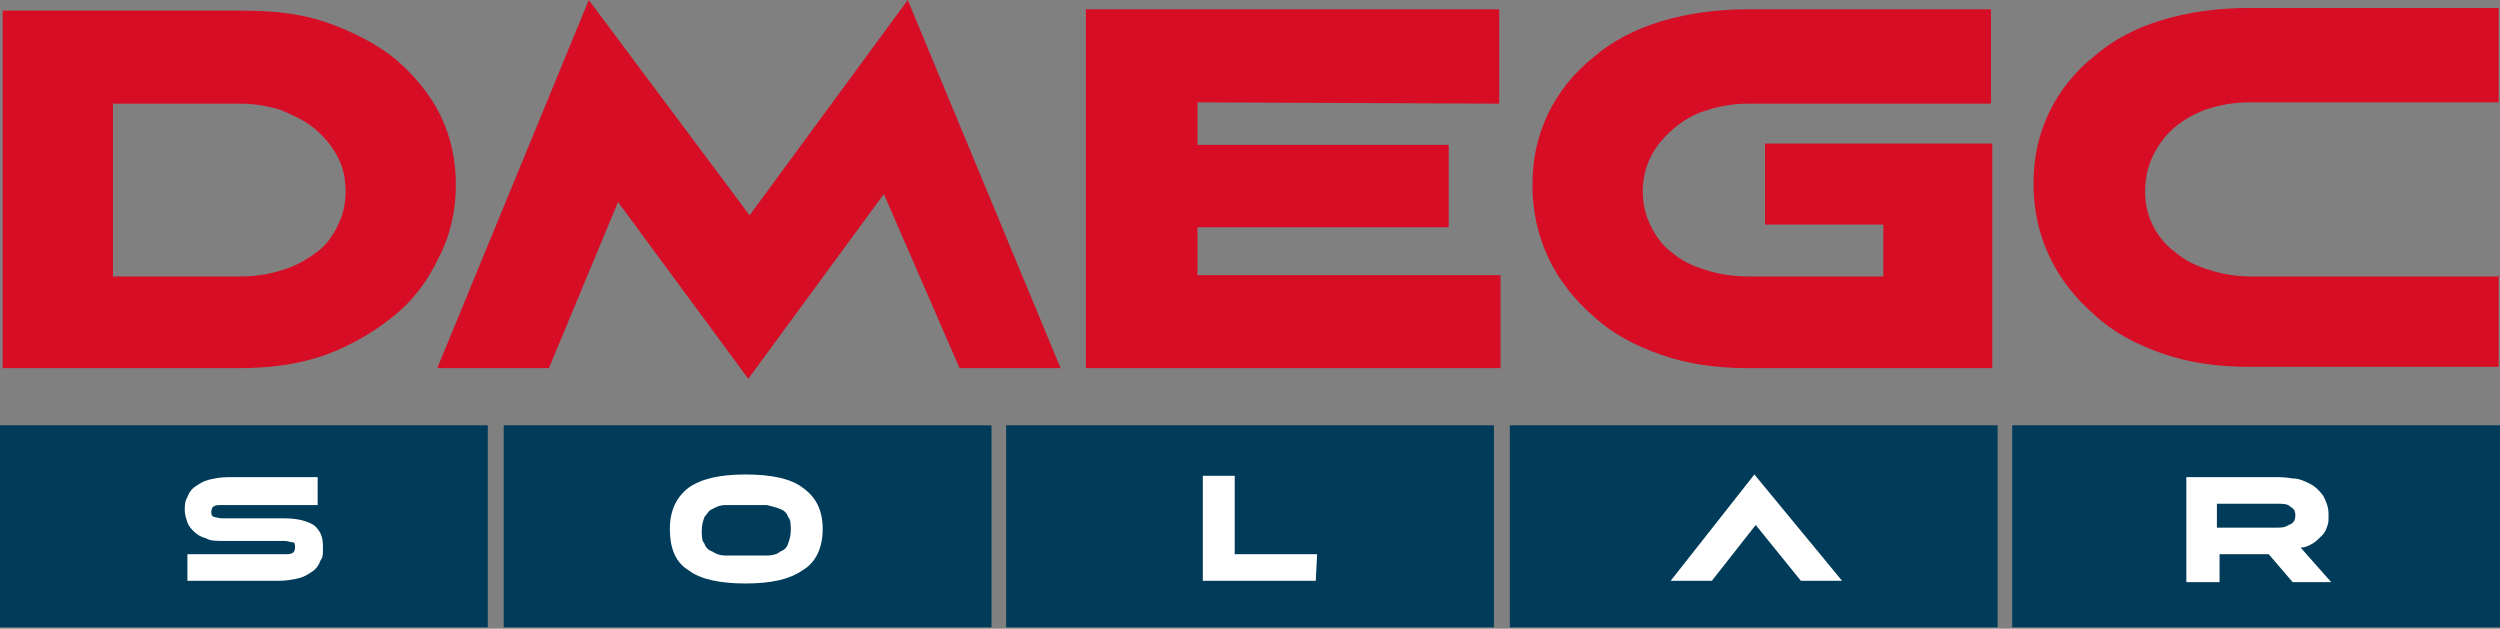
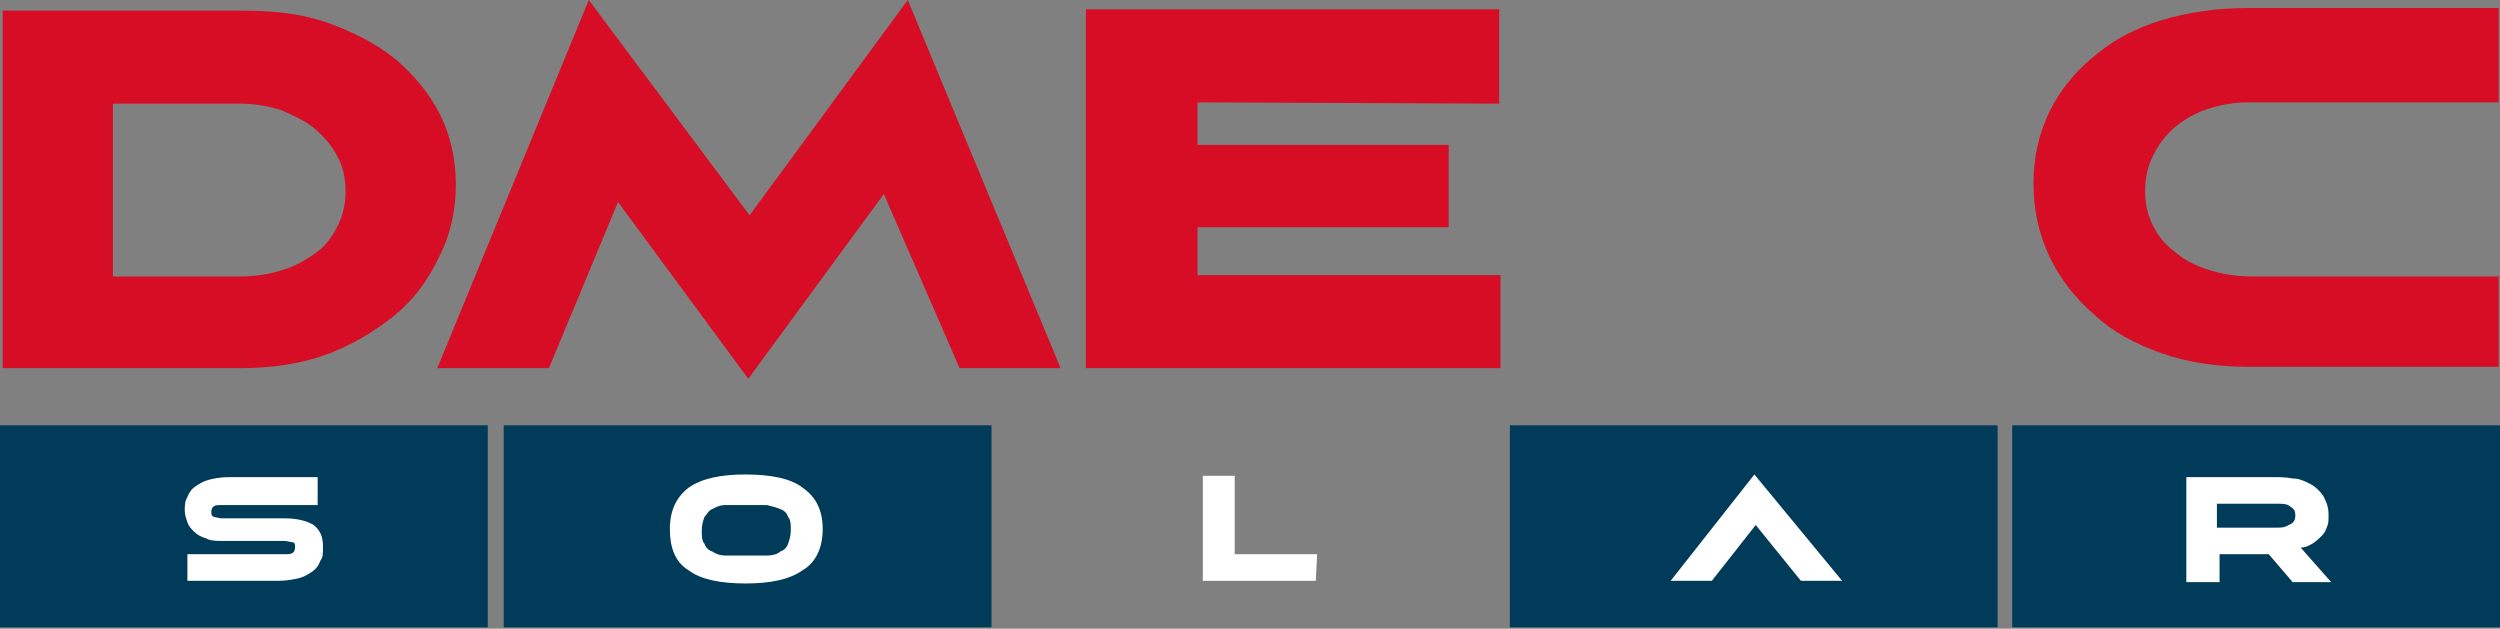
<svg xmlns="http://www.w3.org/2000/svg" version="1.1" viewBox="0 0 188.1 47.3">
  <rect x="0" y="0" width="188.1" height="47.3" fill="#808080" stroke="none" />
  <defs>
    <style>
      .cls-1 {
        fill: #003b59;
      }

      .cls-2 {
        fill: #fff;
      }

      .cls-3 {
        fill: #d60d25;
      }
    </style>
  </defs>
  <g>
    <g id="Layer_1">
      <rect class="cls-1" y="32" width="36.7" height="15.2" />
      <rect class="cls-1" x="37.9" y="32" width="36.7" height="15.2" />
-       <rect class="cls-1" x="75.7" y="32" width="36.7" height="15.2" />
      <rect class="cls-1" x="113.6" y="32" width="36.7" height="15.2" />
      <rect class="cls-1" x="151.4" y="32" width="36.7" height="15.2" />
      <path class="cls-3" d="M.2.8h17.9c2.4,0,4.5.2,6.5.9,2,.7,3.7,1.6,5.1,2.7,1.4,1.2,2.6,2.6,3.4,4.2.8,1.6,1.2,3.4,1.2,5.3s-.4,3.8-1.3,5.5c-.8,1.7-1.9,3.2-3.4,4.4-1.5,1.2-3.2,2.2-5.1,2.9-2,.7-4.1,1-6.5,1H.2V.7H.2ZM8.5,7.7v13.1h9.6c1.2,0,2.3-.2,3.2-.5,1-.3,1.8-.8,2.5-1.3.7-.5,1.2-1.2,1.6-2,.4-.8.6-1.6.6-2.6s-.2-1.9-.6-2.6c-.4-.8-1-1.5-1.7-2.1-.7-.6-1.6-1-2.5-1.4-.9-.3-2-.5-3.1-.5h-9.6,0Z" />
      <polygon class="cls-3" points="56.3 28.5 46.5 15.2 41.3 27.7 32.9 27.7 44.3 0 56.4 16.2 68.3 0 79.8 27.7 72.2 27.7 66.5 14.6 56.3 28.5" />
      <polygon class="cls-3" points="112.9 20.7 112.9 27.7 81.7 27.7 81.7 .7 112.8 .7 112.8 7.8 90.1 7.7 90.1 10.9 109 10.9 109 17.1 90.1 17.1 90.1 20.7 112.9 20.7" />
-       <path class="cls-3" d="M132.8,10.8h17.1v16.9h-18.4c-2.3,0-4.5-.3-6.5-1-2-.7-3.7-1.6-5.1-2.9-1.4-1.2-2.6-2.7-3.4-4.4-.8-1.7-1.2-3.5-1.2-5.5s.4-3.7,1.2-5.4c.8-1.6,1.9-3,3.4-4.2,1.4-1.2,3.1-2.1,5.1-2.7,2-.6,4.2-.9,6.5-.9h18.3v7.1s-18.3,0-18.3,0c-1.1,0-2.2.2-3.1.5-1,.3-1.8.8-2.5,1.4-.7.6-1.3,1.3-1.7,2.1-.4.8-.6,1.7-.6,2.6s.2,1.8.6,2.6c.4.8.9,1.5,1.6,2,.7.6,1.5,1,2.5,1.3.9.3,2,.5,3.2.5h10.2v-3.9h-8.9v-6Z" />
      <path class="cls-3" d="M188,20.7v6.9h-18.8c-2.3,0-4.5-.3-6.5-1-2-.7-3.7-1.6-5.1-2.9-1.4-1.2-2.6-2.7-3.4-4.4-.8-1.7-1.2-3.5-1.2-5.5s.4-3.7,1.2-5.4c.8-1.6,1.9-3,3.4-4.2,1.4-1.2,3.1-2.1,5.1-2.7,2-.6,4.2-.9,6.5-.9h18.8v7.1c-.1,0-18.8,0-18.8,0-1.1,0-2.2.2-3.1.5-.9.3-1.8.8-2.5,1.4-.7.6-1.2,1.3-1.6,2.1-.4.8-.6,1.7-.6,2.7s.2,1.8.6,2.6c.4.8,1,1.5,1.7,2,.7.6,1.5,1,2.5,1.3.9.3,2,.5,3.1.5h18.8Z" />
      <path class="cls-2" d="M21.4,39c1,0,1.7.2,2.2.5.5.4.7.9.7,1.6s0,.8-.2,1.1c-.1.3-.3.6-.6.8-.3.2-.6.4-1,.5-.4.1-1,.2-1.5.2h-6.9v-2c0,0,7.3,0,7.3,0,.3,0,.5,0,.6-.1.1,0,.2-.2.2-.4s0-.4-.2-.4c-.1,0-.4-.1-.6-.1h-4.6c-.5,0-1,0-1.3-.2-.4-.1-.7-.3-.9-.5-.2-.2-.4-.4-.5-.7-.1-.3-.2-.6-.2-.9s0-.7.2-1c.1-.3.3-.6.6-.8.3-.2.6-.4,1-.5.4-.1.9-.2,1.5-.2h6.7v2.1s-7.2,0-7.2,0c-.3,0-.5,0-.6.1-.1,0-.2.2-.2.4s0,.3.2.4c.1,0,.4.1.6.1h4.6Z" />
      <path class="cls-2" d="M56.1,35.7c1.9,0,3.4.3,4.3,1,1,.7,1.5,1.7,1.5,3.1s-.5,2.5-1.5,3.1c-1,.7-2.4,1-4.3,1s-3.4-.3-4.3-1c-1-.6-1.4-1.7-1.4-3.1s.5-2.4,1.4-3.1c1-.7,2.4-1,4.3-1M56.1,41.8c.6,0,1.1,0,1.6,0,.4,0,.8-.1,1-.3.3-.1.5-.3.6-.6.1-.3.2-.6.2-1s0-.8-.2-1c-.1-.3-.3-.5-.6-.6-.2-.1-.6-.2-1-.3-.4,0-.9,0-1.6,0s-1.2,0-1.5,0c-.5,0-.8.2-1,.3-.3.1-.4.4-.6.6-.1.3-.2.6-.2,1s0,.8.2,1c.1.3.3.5.6.6.3.2.6.3,1,.3.4,0,1,0,1.5,0Z" />
      <polygon class="cls-2" points="99.1 41.7 99 43.7 90.5 43.7 90.5 35.8 92.9 35.8 92.9 41.7 99.1 41.7" />
      <polygon class="cls-2" points="135.5 43.7 132.1 39.5 128.8 43.7 125.7 43.7 132 35.7 138.6 43.7 135.5 43.7" />
      <path class="cls-2" d="M164.4,35.9h6.7c.4,0,.9,0,1.4.1.5,0,.9.2,1.3.4.4.2.7.5,1,.9.2.4.4.8.4,1.4s0,.6-.1.9c-.1.3-.2.5-.4.7-.2.2-.4.4-.7.6-.2.1-.5.3-.9.3l2.3,2.6h-2.9l-1.8-2.1h-3.7v2.1h-2.5v-7.9h0ZM166.8,37.9v1.8s4.5,0,4.5,0c.3,0,.6,0,.9-.2.3-.1.5-.3.5-.7s-.1-.5-.4-.7c-.2-.2-.6-.2-1-.2h-4.5,0Z" />
    </g>
  </g>
</svg>